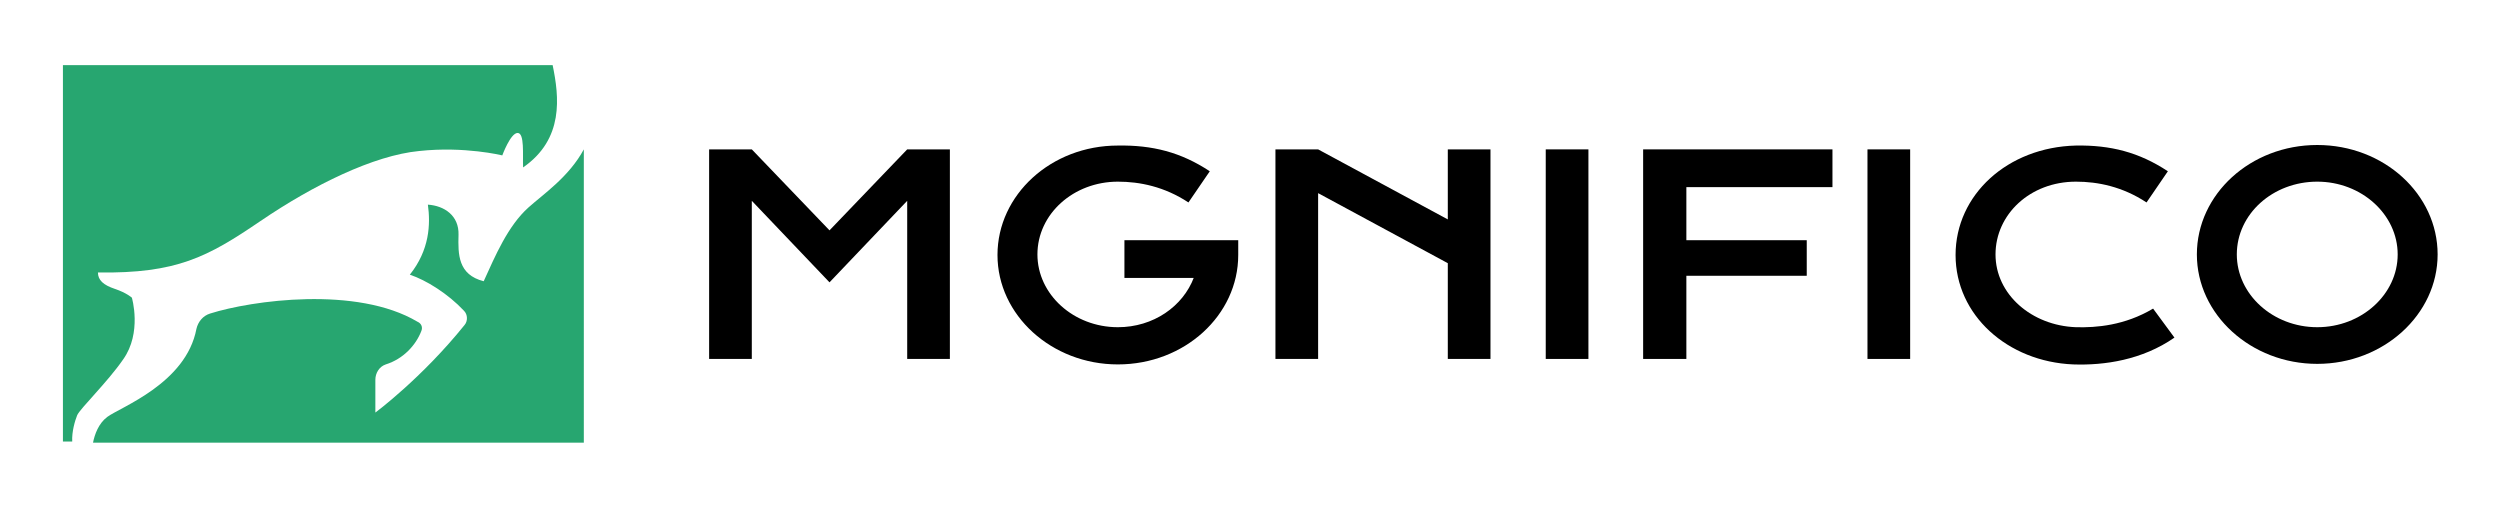
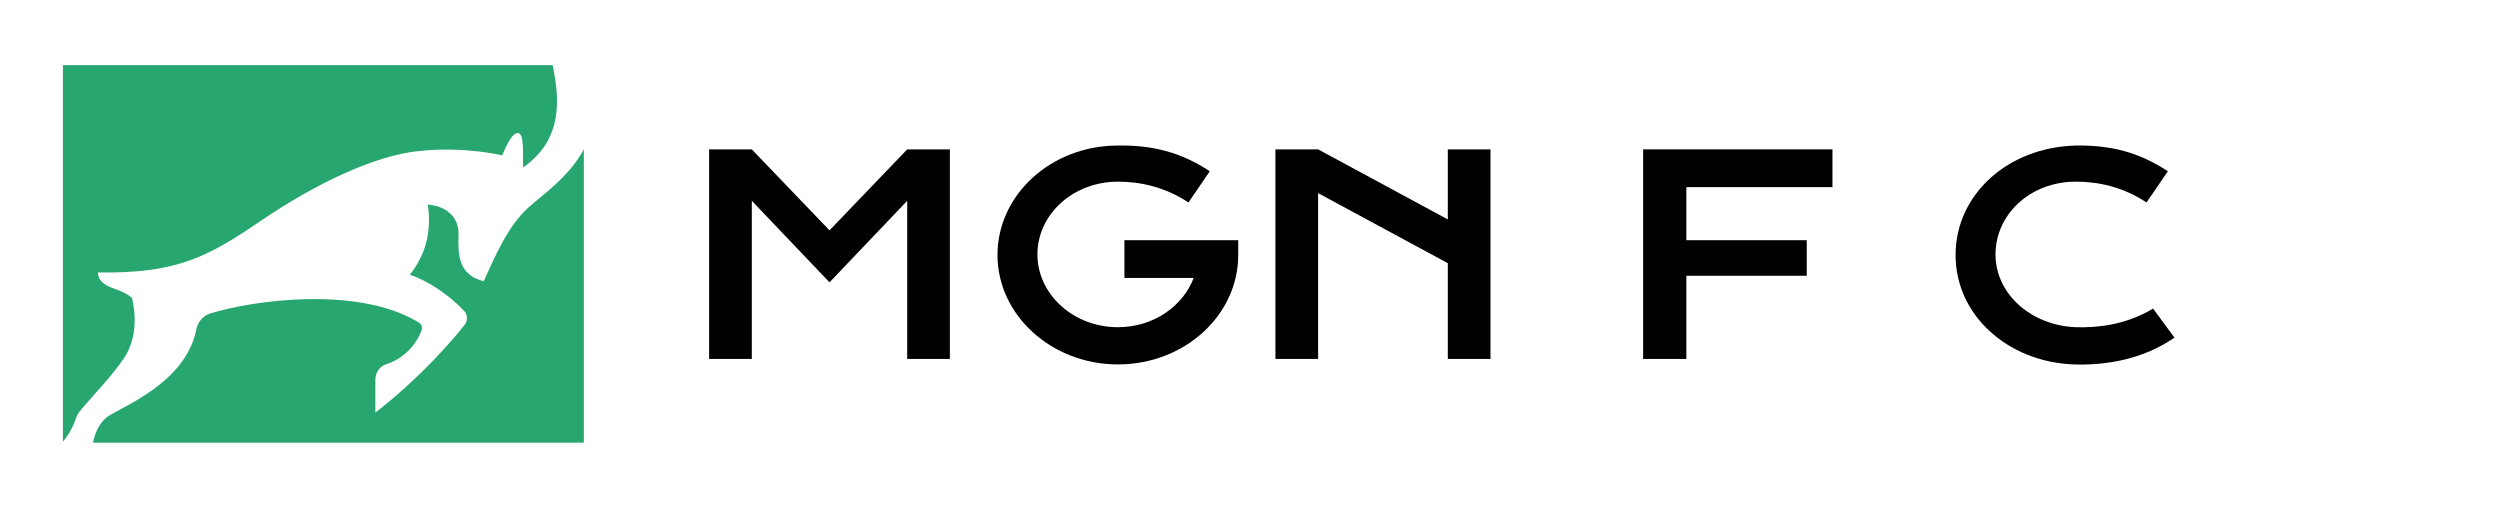
<svg xmlns="http://www.w3.org/2000/svg" version="1.1" id="Layer_1" x="0px" y="0px" viewBox="0 0 456.9 92.7" style="enable-background:new 0 0 456.9 92.7;" xml:space="preserve">
  <style type="text/css">
	.st0{fill:#27A670;}
</style>
  <g>
    <g>
-       <path class="st0" d="M14.1,75.9c0.5-1.2,5.5-6,8.4-10.2c3.5-4.9,1.6-11.3,1.6-11.3s-1-0.9-3.1-1.6c-2.1-0.7-3.1-1.6-3.1-3    c14.4,0.2,20-2.8,29.7-9.4c9.7-6.6,20.7-12,29-12.8c8.3-0.9,15.2,0.8,15.2,0.8s1.5-4.1,2.8-4.1s0.9,4,1,6.3    c7.5-5.2,6.6-12.9,5.4-18.7H11.5v68.8h1.7C13.1,78.9,13.7,76.9,14.1,75.9z" />
+       <path class="st0" d="M14.1,75.9c0.5-1.2,5.5-6,8.4-10.2c3.5-4.9,1.6-11.3,1.6-11.3s-1-0.9-3.1-1.6c-2.1-0.7-3.1-1.6-3.1-3    c14.4,0.2,20-2.8,29.7-9.4c9.7-6.6,20.7-12,29-12.8c8.3-0.9,15.2,0.8,15.2,0.8s1.5-4.1,2.8-4.1s0.9,4,1,6.3    c7.5-5.2,6.6-12.9,5.4-18.7H11.5v68.8C13.1,78.9,13.7,76.9,14.1,75.9z" />
      <path class="st0" d="M96.6,37.9c-3.8,3.4-6.1,8.9-8.2,13.5c-4.7-1.2-4.7-4.9-4.6-8.5c0.1-3.5-2.6-5.3-5.6-5.5    c0.5,3.6,0.3,8.3-3.3,12.8c3,1,7,3.5,9.9,6.6c0.7,0.7,0.7,1.9,0.1,2.6c-7.8,9.7-16.3,16-16.3,16v-6c0-1.2,0.7-2.4,1.9-2.8    c3.2-1,5.5-3.5,6.5-6.1c0.3-0.7,0-1.4-0.7-1.7c-11.1-6.6-30.3-3.9-37.9-1.5c-1.3,0.4-2.2,1.5-2.5,2.8C34,70.1,22,74.4,19.6,76.2    c-1.6,1.2-2.3,3.2-2.6,4.7h89.7V27.3C104,32.3,99.4,35.4,96.6,37.9z" />
    </g>
    <g>
-       <path d="M423.5,26.5c-12.2,0-22,9-22,20s9.9,20,22,20s22-9,22-20S435.7,26.5,423.5,26.5z M423.5,59.8c-8.1,0-14.7-6-14.7-13.3    c0-7.4,6.6-13.3,14.7-13.3c8.1,0,14.7,6,14.7,13.3C438.2,53.8,431.6,59.8,423.5,59.8z" />
      <path d="M393.5,56.4c-5.2,3.1-10.4,3.5-14.1,3.4c-8.1-0.3-14.7-6-14.7-13.3s6.3-13.3,14.7-13.3c4,0,8.5,0.9,12.9,3.8l3.9-5.7    c-5.3-3.5-10.5-4.8-16.8-4.7c-12.5,0.3-22,9-22,20s9.5,19.5,21.5,20c5.7,0.2,12.6-0.8,18.5-4.9L393.5,56.4z" />
-       <rect x="341.3" y="27.3" width="7.8" height="38.3" />
-       <rect x="282.5" y="27.3" width="7.8" height="38.3" />
      <polygon points="334.9,34.2 334.9,27.3 308.2,27.3 300.3,27.3 300.3,34.2 300.3,44.2 300.3,50.4 300.3,65.6 308.2,65.6     308.2,50.4 330.2,50.4 330.2,43.9 308.2,43.9 308.2,34.2   " />
      <polygon points="264.6,27.3 264.6,40.1 240.9,27.3 240.9,27.3 233.1,27.3 233.1,65.6 240.9,65.6 240.9,35.3 264.6,48.1     264.6,65.6 272.4,65.6 272.4,27.3   " />
      <path d="M218.2,50.7c-2,5.3-7.4,9.1-13.9,9.1c-8.1,0-14.7-6-14.7-13.3c0-7.4,6.6-13.3,14.7-13.3c4,0,8.5,0.9,12.9,3.8l3.9-5.7    c-5.3-3.5-10.5-4.8-16.8-4.7c-12.2,0-22,9-22,20s9.9,20,22,20c12.2,0,22-9,22-20v-2.7h-20.8v6.9H218.2z" />
      <polygon points="165.8,27.3 165.8,27.3 151.6,42.1 137.4,27.3 137.4,27.3 129.6,27.3 129.6,65.6 137.4,65.6 137.4,36.7     151.6,51.6 165.8,36.7 165.8,65.6 173.6,65.6 173.6,27.3   " />
    </g>
  </g>
</svg>